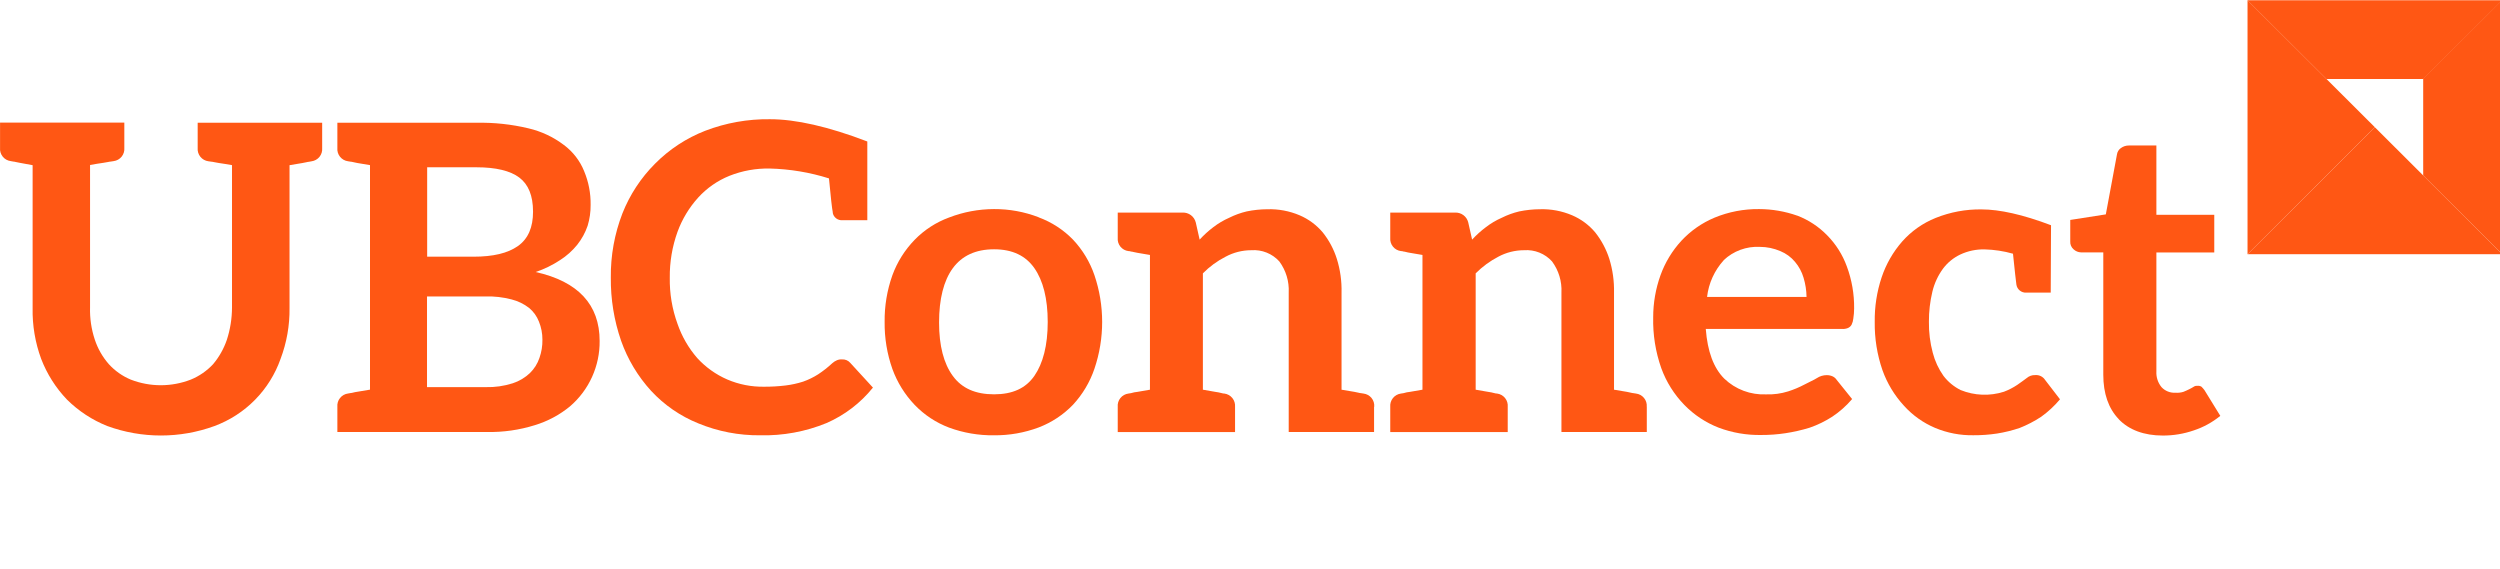
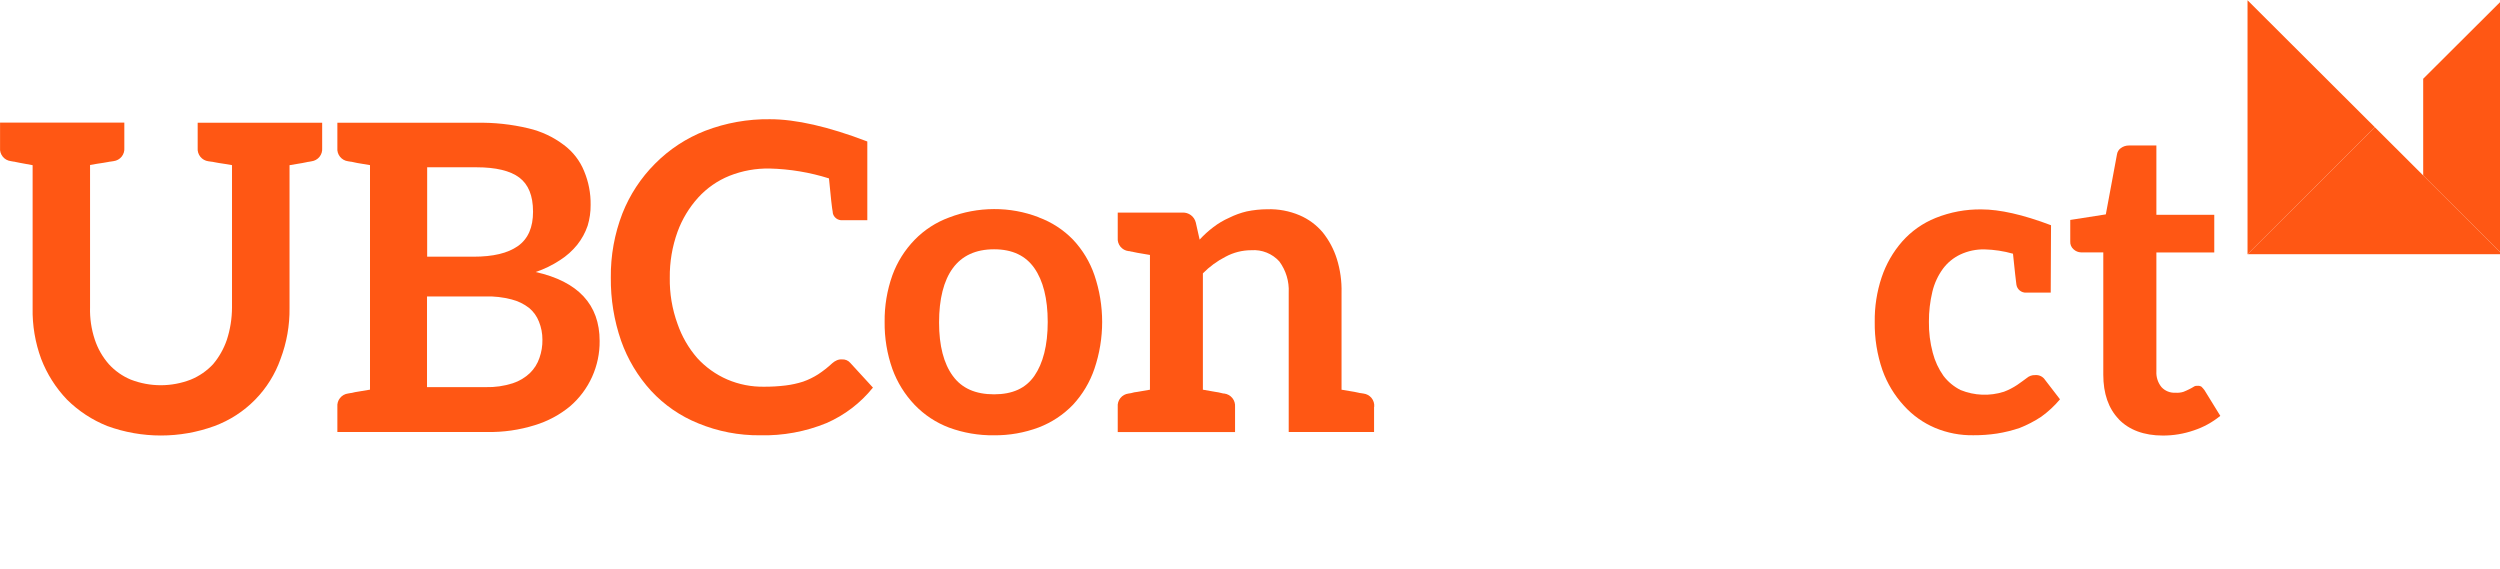
<svg xmlns="http://www.w3.org/2000/svg" width="246" height="56" viewBox="0 0 246 56" fill="none">
  <g clip-path="url(#clip0)">
    <path d="M31.701 12.085V14.569C31.728 14.881 31.634 15.191 31.437 15.434C31.24 15.677 30.956 15.835 30.646 15.874C30.564 15.897 30.481 15.912 30.397 15.92C30.27 15.92 30.057 16.001 29.758 16.041L28.49 16.254V30.307C28.512 32.017 28.212 33.716 27.607 35.316C27.075 36.825 26.217 38.199 25.093 39.341C23.97 40.483 22.608 41.364 21.105 41.922C17.7 43.164 13.965 43.164 10.56 41.922C9.074 41.329 7.723 40.443 6.588 39.317C5.486 38.164 4.624 36.804 4.052 35.316C3.461 33.713 3.176 32.014 3.21 30.307V16.254L1.947 16.021C1.658 15.981 1.44 15.9 1.313 15.9C1.227 15.893 1.143 15.877 1.06 15.854C0.749 15.815 0.465 15.657 0.269 15.414C0.072 15.17 -0.023 14.86 0.005 14.549V12.065H12.234V14.549C12.261 14.86 12.167 15.169 11.972 15.412C11.776 15.655 11.494 15.814 11.184 15.854C11.087 15.875 10.988 15.891 10.889 15.9C10.763 15.9 10.509 15.981 10.169 16.021C9.829 16.062 9.373 16.148 8.861 16.234V30.247C8.831 31.316 8.987 32.382 9.322 33.398C9.615 34.297 10.088 35.126 10.712 35.837C11.311 36.493 12.047 37.011 12.868 37.354C14.767 38.09 16.873 38.09 18.772 37.354C19.605 37.013 20.355 36.495 20.968 35.837C21.564 35.128 22.023 34.315 22.322 33.439C22.653 32.419 22.824 31.354 22.829 30.282V16.249C22.322 16.163 21.861 16.082 21.516 16.036C21.171 15.991 20.927 15.91 20.8 15.91C20.702 15.903 20.603 15.889 20.506 15.869C20.195 15.829 19.911 15.67 19.715 15.426C19.518 15.182 19.424 14.871 19.451 14.559V12.08H31.701V12.085Z" fill="#FF5714" />
    <path d="M59.004 33.545C59.018 34.765 58.763 35.974 58.26 37.086C57.756 38.199 57.015 39.188 56.088 39.985C55.068 40.823 53.893 41.452 52.629 41.836C51.102 42.314 49.507 42.541 47.906 42.509H33.197V40.025C33.17 39.714 33.264 39.404 33.461 39.161C33.658 38.917 33.941 38.759 34.252 38.72C34.335 38.697 34.42 38.682 34.506 38.675C34.638 38.675 34.846 38.589 35.145 38.553L36.408 38.341V16.249L35.145 16.036C34.851 15.991 34.638 15.91 34.506 15.91C34.42 15.903 34.336 15.889 34.252 15.869C33.94 15.83 33.656 15.671 33.459 15.427C33.262 15.182 33.168 14.871 33.197 14.559V12.08H46.892C48.609 12.044 50.324 12.228 51.995 12.627C53.264 12.922 54.457 13.483 55.494 14.271C56.379 14.93 57.065 15.819 57.478 16.841C57.918 17.891 58.135 19.021 58.117 20.159C58.125 20.857 58.025 21.551 57.822 22.218C57.592 22.89 57.249 23.517 56.808 24.075C56.33 24.669 55.758 25.182 55.114 25.592C54.367 26.086 53.559 26.481 52.71 26.766C56.889 27.702 59.004 29.973 59.004 33.55V33.545ZM42.018 25.259H46.583C48.525 25.259 49.961 24.92 50.97 24.206C51.979 23.493 52.451 22.35 52.451 20.837C52.451 19.238 51.989 18.146 51.102 17.473C50.214 16.8 48.779 16.461 46.887 16.461H42.033V25.253L42.018 25.259ZM53.374 33.418C53.377 32.813 53.261 32.214 53.034 31.653C52.832 31.128 52.499 30.663 52.066 30.302C51.554 29.906 50.965 29.62 50.336 29.462C49.495 29.243 48.628 29.144 47.759 29.169H42.018V38.093H47.805C48.704 38.116 49.601 37.987 50.458 37.713C51.091 37.507 51.67 37.161 52.152 36.702C52.574 36.289 52.892 35.783 53.08 35.224C53.286 34.643 53.386 34.03 53.374 33.413" fill="#FF5714" />
    <path d="M81.951 20.918C81.87 20.539 81.743 19.401 81.57 17.554C79.685 16.959 77.724 16.633 75.747 16.583C74.389 16.556 73.038 16.8 71.776 17.301C70.601 17.776 69.549 18.509 68.697 19.446C67.81 20.427 67.121 21.569 66.668 22.81C66.148 24.256 65.89 25.782 65.907 27.318C65.879 28.869 66.137 30.412 66.668 31.871C67.094 33.106 67.753 34.248 68.611 35.235C69.434 36.135 70.438 36.852 71.558 37.339C72.704 37.831 73.942 38.074 75.189 38.053C75.895 38.056 76.599 38.016 77.299 37.931C77.887 37.859 78.466 37.732 79.029 37.552C79.547 37.369 80.042 37.128 80.505 36.833C80.998 36.509 81.463 36.143 81.895 35.741C82.031 35.618 82.187 35.519 82.356 35.447C82.517 35.381 82.691 35.353 82.864 35.366C83.013 35.357 83.163 35.382 83.301 35.44C83.439 35.498 83.562 35.587 83.66 35.7L85.897 38.139C84.681 39.653 83.114 40.851 81.332 41.629C79.261 42.477 77.037 42.887 74.799 42.833C72.712 42.854 70.641 42.455 68.712 41.659C66.948 40.948 65.363 39.856 64.071 38.462C62.767 37.035 61.763 35.361 61.119 33.54C60.425 31.538 60.082 29.431 60.105 27.313C60.08 25.155 60.468 23.012 61.246 20.999C61.969 19.169 63.06 17.506 64.452 16.112C65.85 14.698 67.532 13.594 69.387 12.87C71.42 12.089 73.584 11.703 75.763 11.731C78.299 11.731 81.499 12.45 85.344 13.922V21.667H82.909C82.68 21.689 82.452 21.622 82.271 21.481C82.089 21.34 81.969 21.135 81.935 20.908" fill="#FF5714" />
    <path d="M102.209 21.389C103.483 21.858 104.636 22.606 105.582 23.579C106.527 24.581 107.246 25.773 107.692 27.075C108.706 30.062 108.706 33.3 107.692 36.287C107.245 37.602 106.526 38.808 105.582 39.828C104.636 40.81 103.484 41.572 102.209 42.059C100.803 42.585 99.312 42.848 97.811 42.833C96.301 42.853 94.8 42.596 93.383 42.074C92.105 41.591 90.951 40.828 90.005 39.843C89.035 38.827 88.287 37.621 87.809 36.302C87.285 34.816 87.028 33.249 87.048 31.673C87.029 30.113 87.287 28.561 87.809 27.09C88.286 25.783 89.034 24.592 90.005 23.594C90.953 22.621 92.107 21.873 93.383 21.404C94.796 20.858 96.297 20.577 97.811 20.574C99.313 20.566 100.803 20.839 102.204 21.378L102.209 21.389ZM101.783 36.985C102.625 35.766 103.096 34 103.096 31.683C103.096 29.366 102.635 27.606 101.783 26.387C100.931 25.168 99.632 24.53 97.816 24.53C96.001 24.53 94.656 25.168 93.759 26.387C92.861 27.606 92.404 29.422 92.404 31.729C92.404 34.036 92.866 35.776 93.759 36.995C94.651 38.214 95.99 38.801 97.816 38.801C99.642 38.801 100.936 38.204 101.783 36.985Z" fill="#FF5714" />
    <path d="M135.208 40.026V42.509H126.809V28.79C126.866 27.69 126.538 26.605 125.881 25.719C125.537 25.34 125.111 25.045 124.636 24.855C124.16 24.664 123.648 24.584 123.137 24.621C122.251 24.62 121.379 24.839 120.601 25.259C119.771 25.682 119.016 26.235 118.364 26.898V38.346L119.586 38.559C119.802 38.587 120.015 38.629 120.225 38.685C120.305 38.712 120.389 38.726 120.474 38.725C120.785 38.766 121.069 38.925 121.265 39.169C121.462 39.413 121.556 39.724 121.529 40.036V42.514H109.985V40.036C109.956 39.723 110.05 39.412 110.246 39.168C110.443 38.923 110.728 38.765 111.04 38.725C111.123 38.704 111.208 38.691 111.293 38.685C111.501 38.621 111.715 38.578 111.932 38.559L113.155 38.346V25.087C112.647 25.001 112.221 24.92 111.932 24.879C111.643 24.839 111.425 24.753 111.293 24.753C111.212 24.722 111.126 24.706 111.04 24.707C110.728 24.669 110.444 24.512 110.247 24.268C110.05 24.024 109.956 23.714 109.985 23.402V20.918H116.355C116.652 20.904 116.945 20.993 117.184 21.17C117.423 21.347 117.592 21.602 117.664 21.89L118.044 23.579C118.454 23.131 118.904 22.721 119.388 22.355C119.87 21.985 120.394 21.674 120.951 21.429C121.501 21.154 122.081 20.943 122.68 20.802C123.348 20.664 124.027 20.593 124.709 20.59C125.795 20.556 126.874 20.758 127.874 21.181C128.757 21.557 129.538 22.134 130.157 22.866C130.778 23.643 131.249 24.528 131.546 25.476C131.881 26.55 132.036 27.671 132.008 28.795V38.346L133.276 38.559C133.57 38.604 133.783 38.685 133.91 38.685C133.995 38.691 134.08 38.705 134.164 38.725C134.475 38.762 134.76 38.919 134.958 39.161C135.155 39.404 135.251 39.714 135.224 40.026" fill="#FF5714" />
-     <path d="M162.045 40.025V42.509H153.646V28.79C153.703 27.69 153.374 26.604 152.717 25.719C152.374 25.34 151.948 25.044 151.472 24.854C150.997 24.664 150.484 24.584 149.973 24.621C149.088 24.621 148.217 24.84 147.437 25.259C146.613 25.687 145.86 26.24 145.206 26.898V38.346C145.713 38.432 146.134 38.513 146.428 38.558C146.64 38.586 146.851 38.628 147.057 38.685C147.139 38.712 147.224 38.726 147.311 38.725C147.621 38.766 147.905 38.925 148.1 39.169C148.296 39.414 148.389 39.724 148.36 40.035V42.514H136.801V40.035C136.774 39.724 136.868 39.413 137.065 39.169C137.261 38.925 137.545 38.766 137.856 38.725C137.941 38.705 138.028 38.691 138.115 38.685C138.321 38.62 138.533 38.578 138.749 38.558C139.043 38.513 139.469 38.432 139.971 38.346V25.087C139.464 25.001 139.043 24.92 138.749 24.879C138.455 24.839 138.241 24.753 138.115 24.753C138.032 24.722 137.944 24.706 137.856 24.707C137.545 24.668 137.262 24.51 137.065 24.267C136.868 24.023 136.774 23.713 136.801 23.402V20.918H143.172C143.468 20.903 143.761 20.992 143.999 21.169C144.237 21.346 144.406 21.601 144.475 21.89L144.856 23.579C145.268 23.13 145.721 22.72 146.21 22.355C146.691 21.984 147.215 21.673 147.772 21.429C148.321 21.154 148.899 20.944 149.497 20.802C150.164 20.665 150.844 20.593 151.525 20.589C152.611 20.555 153.691 20.757 154.691 21.181C155.571 21.557 156.352 22.134 156.968 22.866C157.585 23.645 158.056 24.529 158.358 25.476C158.689 26.55 158.845 27.671 158.819 28.795V38.346L160.087 38.558C160.376 38.604 160.595 38.685 160.721 38.685C160.807 38.691 160.892 38.705 160.975 38.725C161.287 38.761 161.573 38.917 161.772 39.16C161.971 39.402 162.067 39.713 162.04 40.025" fill="#FF5714" />
-     <path d="M176.841 21.212C177.952 21.637 178.958 22.298 179.788 23.149C180.65 24.021 181.313 25.069 181.73 26.22C182.22 27.541 182.462 28.94 182.446 30.348C182.445 30.687 182.417 31.025 182.364 31.36C182.344 31.565 182.287 31.765 182.197 31.951C182.113 32.104 181.979 32.222 181.817 32.285C181.628 32.358 181.425 32.386 181.223 32.366H167.848C168.02 34.592 168.614 36.201 169.664 37.253C170.211 37.78 170.861 38.189 171.572 38.456C172.284 38.723 173.043 38.842 173.803 38.806C174.531 38.831 175.258 38.731 175.953 38.513C176.507 38.337 177.043 38.112 177.556 37.84C178.018 37.587 178.444 37.42 178.778 37.208C179.067 37.015 179.406 36.913 179.752 36.914C179.957 36.912 180.16 36.956 180.346 37.041C180.5 37.117 180.631 37.232 180.726 37.375L182.248 39.267C181.685 39.928 181.033 40.509 180.31 40.992C179.612 41.445 178.861 41.812 178.073 42.084C177.287 42.326 176.483 42.509 175.669 42.631C174.885 42.749 174.093 42.807 173.301 42.803C171.874 42.828 170.456 42.585 169.121 42.084C167.85 41.589 166.7 40.828 165.748 39.853C164.74 38.82 163.964 37.586 163.471 36.231C162.904 34.624 162.634 32.927 162.674 31.223C162.673 29.816 162.915 28.42 163.389 27.095C163.842 25.832 164.544 24.673 165.454 23.685C166.364 22.708 167.472 21.936 168.705 21.419C170.097 20.843 171.591 20.556 173.098 20.574C174.373 20.577 175.638 20.794 176.841 21.217V21.212ZM169.623 25.598C168.707 26.603 168.13 27.87 167.975 29.22H177.764C177.755 28.578 177.656 27.942 177.47 27.328C177.301 26.754 177.015 26.221 176.628 25.765C176.242 25.302 175.75 24.941 175.192 24.712C174.552 24.436 173.862 24.293 173.164 24.292C172.514 24.259 171.865 24.358 171.254 24.582C170.644 24.807 170.086 25.152 169.613 25.598" fill="#FF5714" />
    <path d="M202.704 39.292C202.159 39.943 201.533 40.523 200.842 41.017C200.18 41.452 199.475 41.818 198.737 42.11C198.009 42.357 197.26 42.541 196.5 42.661C195.733 42.777 194.958 42.833 194.182 42.828C192.893 42.85 191.614 42.605 190.424 42.11C189.249 41.614 188.198 40.866 187.345 39.919C186.415 38.908 185.697 37.721 185.235 36.428C184.708 34.901 184.451 33.294 184.474 31.678C184.453 30.192 184.681 28.713 185.149 27.302C185.583 25.999 186.272 24.795 187.178 23.761C188.079 22.744 189.206 21.951 190.47 21.444C191.904 20.869 193.438 20.583 194.984 20.605C196.759 20.605 199.042 21.11 201.821 22.163L201.791 28.795H199.386C199.154 28.808 198.924 28.734 198.744 28.587C198.564 28.44 198.445 28.231 198.413 28C198.372 27.667 198.245 26.655 198.078 24.965C197.17 24.707 196.232 24.564 195.288 24.54C194.46 24.521 193.638 24.694 192.889 25.046C192.22 25.364 191.638 25.84 191.195 26.432C190.697 27.113 190.34 27.885 190.145 28.704C189.915 29.668 189.801 30.657 189.805 31.648C189.79 32.684 189.918 33.717 190.186 34.719C190.397 35.533 190.754 36.303 191.241 36.99C191.689 37.575 192.265 38.051 192.925 38.381C194.281 38.933 195.789 38.992 197.185 38.548C197.645 38.374 198.084 38.148 198.494 37.875C198.834 37.622 199.168 37.415 199.427 37.203C199.659 37 199.961 36.895 200.269 36.909C200.457 36.893 200.647 36.928 200.816 37.011C200.986 37.094 201.13 37.221 201.233 37.38L202.704 39.292Z" fill="#FF5714" />
    <path d="M208.486 41.245C207.471 40.192 206.964 38.715 206.964 36.874V24.834H204.768C204.5 24.825 204.245 24.721 204.048 24.54C203.933 24.443 203.844 24.321 203.785 24.183C203.727 24.045 203.702 23.895 203.713 23.746V21.642L207.213 21.095L208.308 15.202C208.325 15.077 208.367 14.957 208.433 14.848C208.498 14.741 208.585 14.647 208.689 14.575C208.92 14.403 209.202 14.313 209.49 14.316H212.188V21.136H217.884V24.844H212.188V36.545C212.157 37.108 212.338 37.662 212.696 38.098C212.867 38.282 213.078 38.427 213.312 38.521C213.546 38.616 213.798 38.658 214.05 38.644C214.318 38.666 214.589 38.637 214.846 38.558C215.059 38.477 215.227 38.392 215.399 38.31C215.56 38.234 215.716 38.148 215.866 38.053C215.964 37.986 216.082 37.955 216.2 37.967C216.348 37.945 216.499 37.975 216.626 38.053C216.732 38.159 216.83 38.272 216.921 38.392L218.478 40.921C217.702 41.553 216.817 42.039 215.866 42.352C214.887 42.69 213.858 42.861 212.822 42.858C210.971 42.858 209.49 42.302 208.481 41.25" fill="#FF5714" />
    <path d="M221.157 0.025L233.685 12.52L221.157 25.016V0.025Z" fill="#FF5714" />
    <path d="M221.157 25.016L233.685 12.521L246.218 25.016H221.157Z" fill="#FF5714" />
-     <path d="M221.146 0.025H246.228L238.458 7.775H228.917L221.146 0.025Z" fill="#FF5714" />
    <path d="M246.218 0V25.016L238.442 17.266V7.75L246.218 0Z" fill="#FF5714" />
  </g>
  <defs>
    <clipPath id="clip0">
      <rect width="246" height="56" fill="white" />
    </clipPath>
  </defs>
</svg>